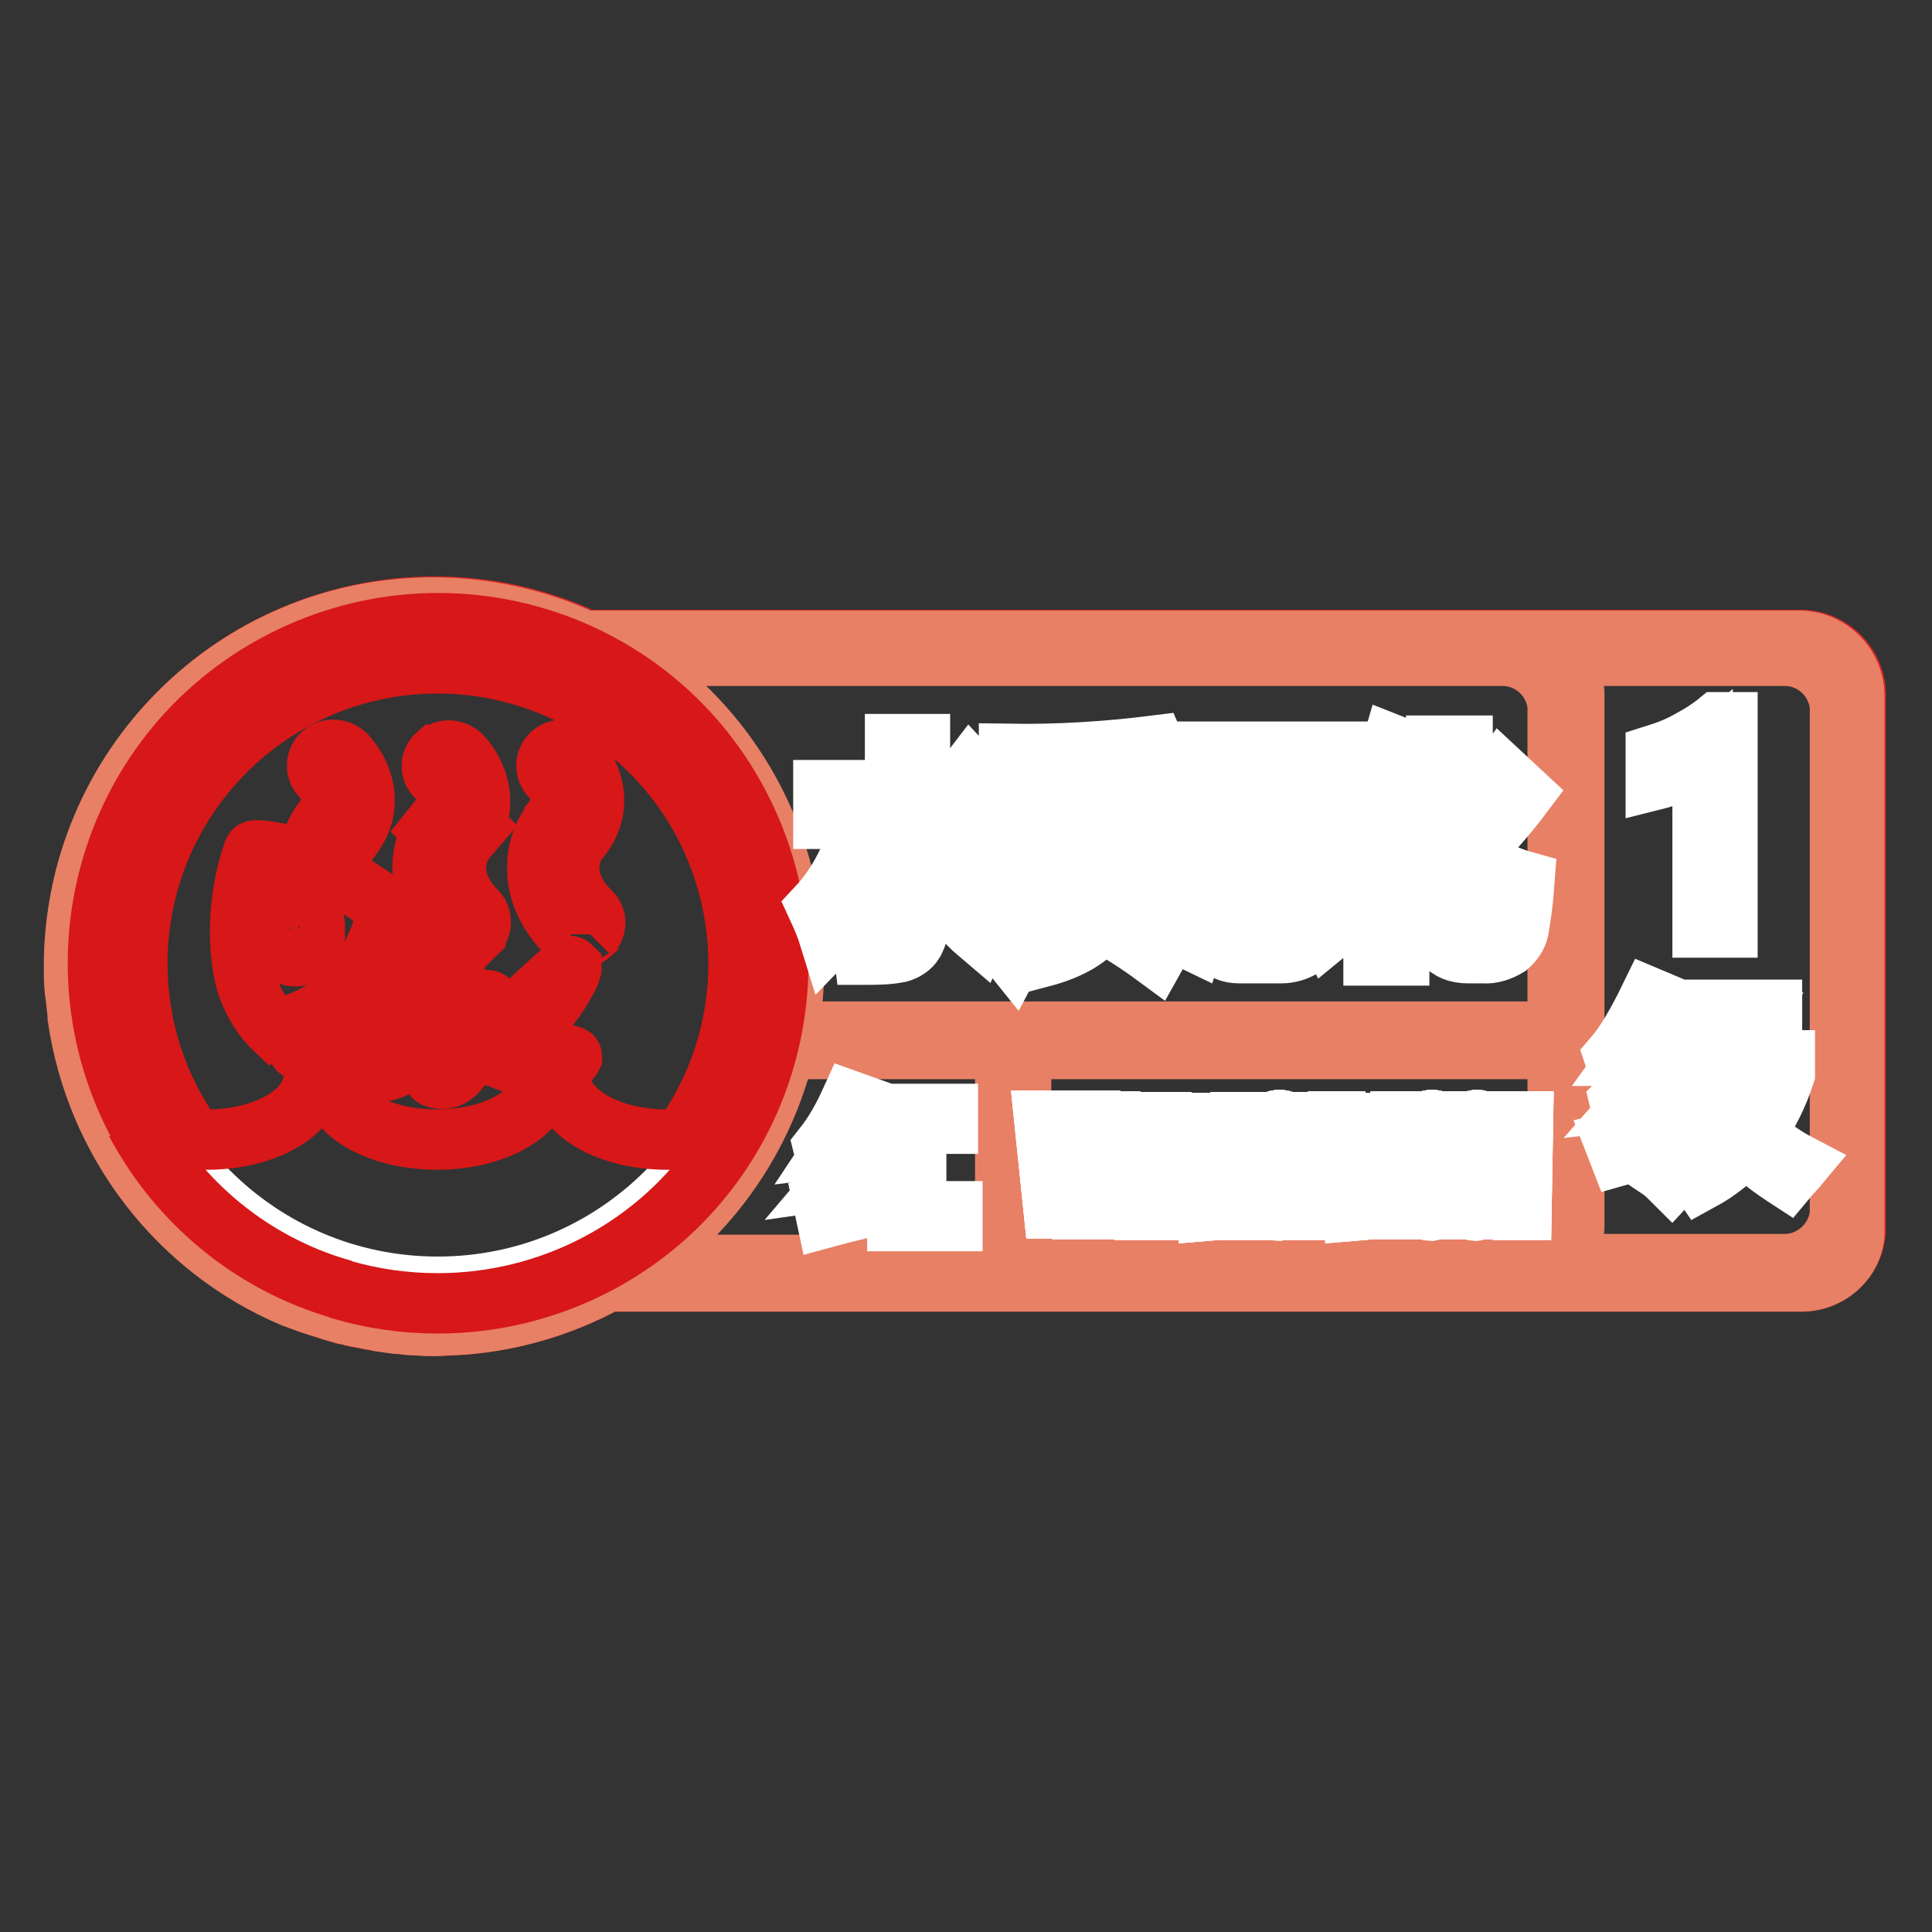
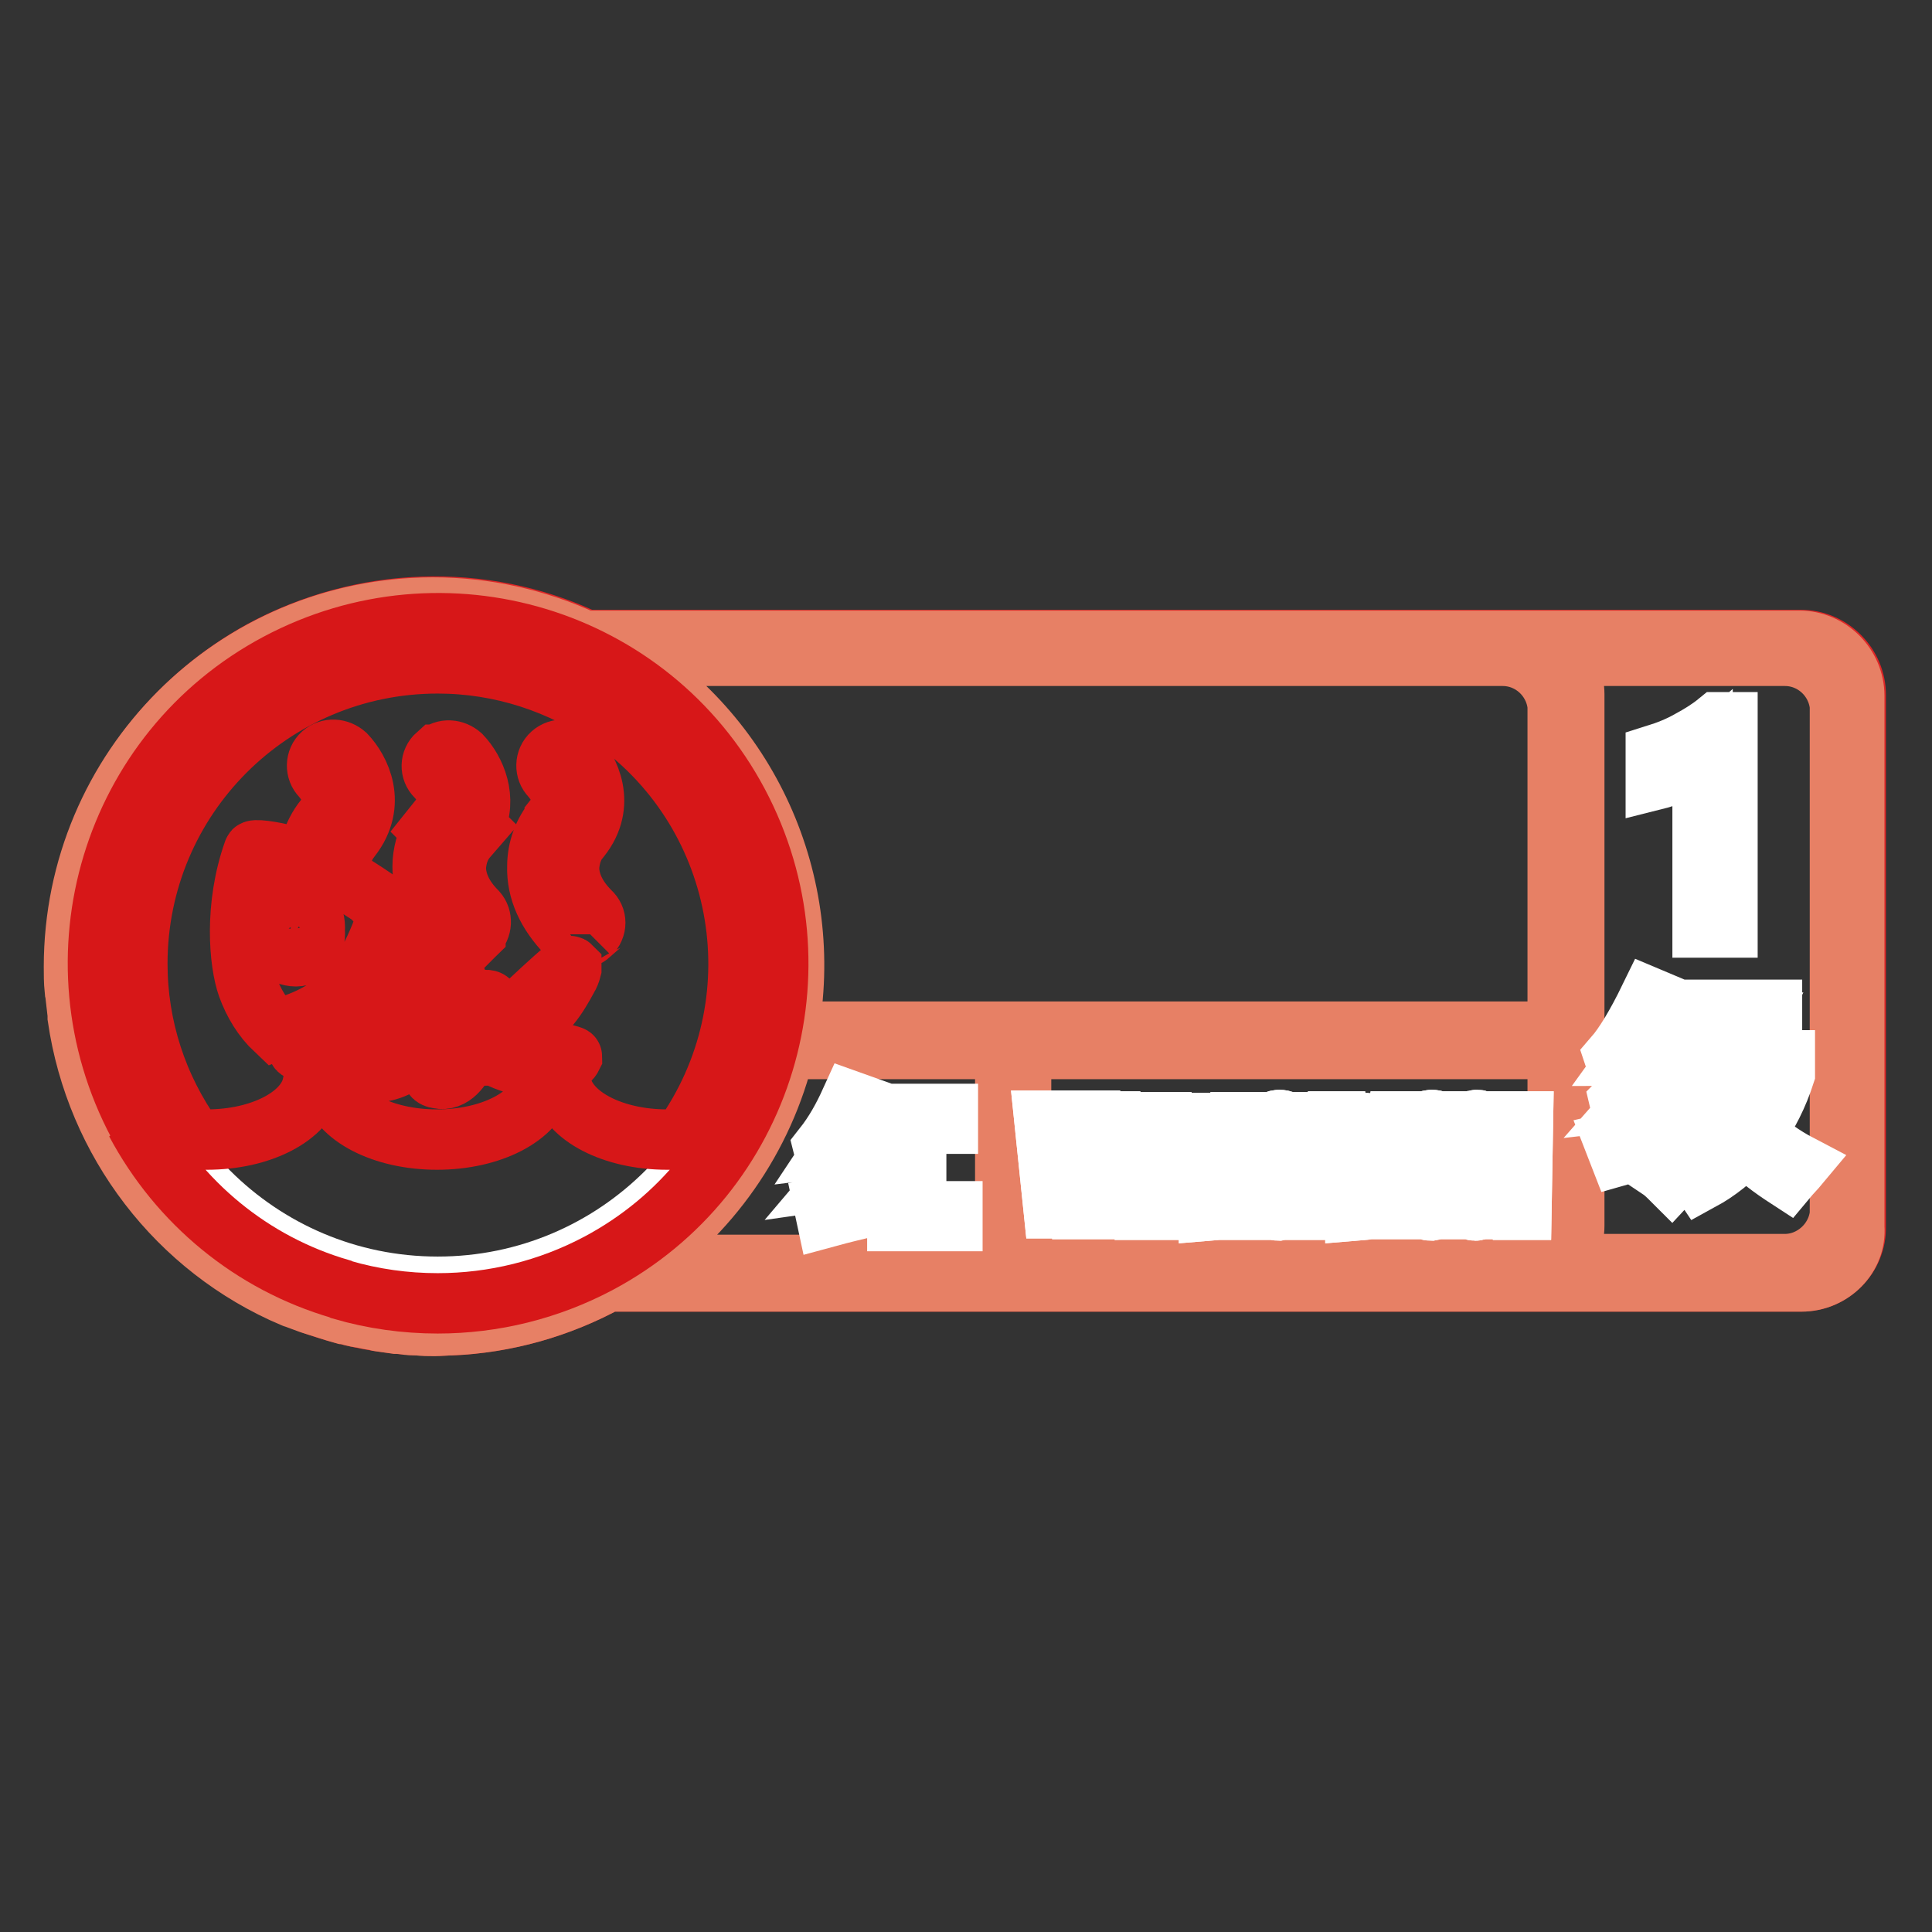
<svg xmlns="http://www.w3.org/2000/svg" version="1.1" x="0px" y="0px" viewBox="0 0 256 256" enable-background="new 0 0 256 256" xml:space="preserve">
  <rect x="0" y="0" width="256" height="256" fill="#333333" stroke="none" />
  <g>
    <path stroke-width="8" fill-opacity="0" stroke="#de2526" d="M238.7,169.8H80.5c-23.1,12.6-52,4.2-64.7-18.9c-12.6-23.1-4.2-52,18.9-64.7C48,79,63.9,78.4,77.6,84.8h161 c4,0,7.3,3.3,7.3,7.3v70.4C246,166.5,242.7,169.8,238.7,169.8L238.7,169.8L238.7,169.8z" />
    <path stroke-width="8" fill-opacity="0" stroke="#e78065" d="M238.7,169.8H80.5c-6.4,3.5-13.5,5.5-20.7,5.8c-0.7,0-1.5,0.1-2.2,0.1c-0.8,0-1.5,0-2.3-0.1 c-0.1,0-0.2,0-0.3,0c-0.7,0-1.4-0.1-2.1-0.2c-0.1,0-0.3,0-0.4,0c-0.7-0.1-1.4-0.2-2.1-0.3c-0.1,0-0.2,0-0.3-0.1 c-0.7-0.1-1.4-0.2-2.1-0.4l-0.2,0c-0.7-0.1-1.4-0.3-2.1-0.5c-0.1,0-0.1,0-0.2,0c-0.7-0.2-1.4-0.4-2-0.6l-0.3-0.1 c-0.6-0.2-1.3-0.4-1.9-0.6l-0.3-0.1c-0.6-0.2-1.3-0.5-1.9-0.7c-0.1,0-0.2-0.1-0.3-0.1c-15.3-6.5-26.1-20.6-28.5-37.1 c0-0.1,0-0.2,0-0.4c-0.1-0.9-0.2-1.7-0.3-2.6c0-0.2,0-0.5-0.1-0.7c-0.1-1-0.1-2-0.1-3c0-26.3,21.3-47.6,47.6-47.6 c6.9,0,13.7,1.5,20,4.4h161c4,0,7.3,3.3,7.3,7.3v70.4C246,166.5,242.7,169.8,238.7,169.8L238.7,169.8L238.7,169.8z M199.1,167.6 c3.7,0,6.9-2.9,7.3-6.6h0v-22h-71.1v28.6H199.1z M84.2,167.6h49V139H104c-2.8,11.8-10,22-20,28.7C84,167.7,84.1,167.6,84.2,167.6z  M58,82.6c-24.9,0-45.1,20.2-45.1,45.1s20.2,45.1,45.1,45.1s45.1-20.2,45.1-45.1S82.9,82.6,58,82.6z M206.4,93.5 c-0.4-3.7-3.5-6.6-7.3-6.6H81.8c17.3,10.2,26.3,30.1,22.6,49.8h102L206.4,93.5L206.4,93.5z M243.8,93.5L243.8,93.5 c-0.4-3.7-3.5-6.6-7.3-6.6h-30c1.3,1.4,2.1,3.2,2.1,5.1v70.4c0,1.9-0.8,3.8-2.1,5.1h30c3.7,0,6.9-2.9,7.3-6.6h0V93.5z M11.8,140.9 c-0.6-2-1-4.1-1.3-6.2C10.8,136.8,11.2,138.8,11.8,140.9z" />
    <path stroke-width="8" fill-opacity="0" stroke="#ffffff" d="M15.1,127.6c0,23.7,19.2,42.9,42.9,42.9s42.9-19.2,42.9-42.9l0,0c0-23.7-19.2-42.9-42.9-42.9 S15.1,103.9,15.1,127.6L15.1,127.6z" />
    <path stroke-width="8" fill-opacity="0" stroke="#ffffff" d="M228.9,122.9V95.7h-1.3c-1.1,0.9-2.4,1.7-3.7,2.4c-1.4,0.8-2.9,1.4-4.5,1.9v3.3c1.2-0.3,2.4-0.8,3.5-1.4 c1-0.5,1.9-1.1,2.7-1.8v22.8H228.9L228.9,122.9z M230,150.1c-1.7,1.9-3.7,3.5-6,4.7c0.5,0.5,1,1,1.4,1.6c2.2-1.2,4.2-2.8,5.9-4.7 c1.6,1.7,3.5,3.1,5.5,4.4c0.5-0.6,1.1-1.2,1.6-1.8c-2.1-1.1-4.1-2.5-5.8-4.2c1.7-2.4,3-5,3.9-7.8v-1.8h-4.1l2.4-4.9v-1.8h-12.2v1.7 h2.2c0,5.7-0.2,9.7-0.8,12c-0.7,2.8-2.1,5.3-4.1,7.4c0.6,0.4,1.1,0.9,1.6,1.4c3.1-3.3,4.8-7.7,5-13 C227.2,145.7,228.4,148,230,150.1L230,150.1z M230.3,142.2h4.1c-0.7,2.3-1.8,4.4-3.2,6.4c-1.9-2.3-3.4-5.6-4.7-9.8c0-1,0-2.1,0-3.3 h6.1l-2.4,5V142.2L230.3,142.2z M222.9,137.4l-1.8-0.8c-0.7,1.2-1.3,2.2-1.9,3.2c-1.1,0-2.2,0.1-3.1,0.1c1.3-1.8,2.7-4.1,4.4-6.9 l-1.9-0.8c-1.8,3.7-3.4,6.3-4.7,7.8l0.5,1.5c1.3-0.1,2.6-0.3,3.9-0.3c-1,1.7-2.3,3.3-3.7,4.7l0.4,1.7c2-0.3,4.4-0.7,7.1-1 c0.1-0.5,0.1-1.1,0.2-1.6c-1.8,0.2-3.5,0.4-5.2,0.6C218.6,143.9,220.5,141.1,222.9,137.4L222.9,137.4z M214.6,153.1 c2.1-0.6,4.6-1.3,7.4-2.1c0-0.6-0.1-1.1-0.1-1.7c-2.7,0.7-5.4,1.4-8,2L214.6,153.1z" />
    <path stroke-width="8" fill-opacity="0" stroke="#ffffff" d="M114.9,161.8h11.3v-1.3h-4.8v-11.6h4.2v-1.3h-9.7v1.3h4.1v11.6h-5V161.8z M115.7,150.1l-1.3-0.6 c-0.5,0.8-0.9,1.6-1.4,2.3c-0.7,0-1.4,0-2.2,0.1c1.2-1.8,2.3-3.6,3.3-5.5l-1.4-0.5c-1,2.2-2.1,4.2-3.6,6.1l0.3,1.2 c0.6-0.1,1.5-0.1,2.7-0.2c-0.8,1.2-1.8,2.4-2.9,3.5l0.3,1.3c2.4-0.4,4.4-0.7,5.8-0.9c0-0.4,0.1-0.9,0.2-1.3 c-0.8,0.1-2.2,0.3-4.3,0.6C112.9,154.2,114.4,152.2,115.7,150.1L115.7,150.1z M109.5,161.3c2.2-0.6,4.3-1.1,6.1-1.5 c0-0.4,0-0.9,0.1-1.3c-2.3,0.5-4.5,1-6.5,1.4L109.5,161.3z" />
    <path stroke-width="8" fill-opacity="0" stroke="#d71718" d="M58,172.7c-4.3,0-8.6-0.6-12.7-1.8l0,0l-0.2-0.1c-11.7-3.4-21.4-11.4-27.1-22.1c0.1,0.1,0.2,0.1,0.3,0.2 c-11.7-22-3.5-49.3,18.5-61c22-11.7,49.3-3.5,61,18.5c11.7,22,3.5,49.3-18.5,61C72.7,170.9,65.4,172.7,58,172.7z M58,87.9 c-22,0-39.8,17.8-39.8,39.8c0,8.3,2.6,16.4,7.5,23.2c0.6,0,1.2,0.1,1.7,0.1c7.2,0,13.1-3.1,14-7.2h2.5c0.9,4.1,6.8,7.2,14,7.2 c7.2,0,13.1-3.1,14-7.2h2.5c0.9,4.1,6.8,7.2,14,7.2c0.7,0,1.4,0,2-0.1c12.8-17.9,8.7-42.7-9.1-55.5C74.4,90.5,66.3,87.9,58,87.9z  M78.2,123.8c-0.9,0.8-2.2,0.8-3.1-0.1c-2.6-2.7-4-5.7-3.9-8.9c0-2.3,0.8-4.5,2.3-6.3l0-0.1c2-2.5,0.1-4.8-0.5-5.5 c-0.8-0.8-0.8-2.2,0.1-3c0,0,0,0,0,0c0.9-0.8,2.2-0.7,3.1,0.1c1.9,2,4.2,6.6,0.7,11l-0.4,0.5c-0.7,1-1,2.2-1.1,3.4 c0,2,0.9,4,2.8,5.9C79.1,121.6,79.1,122.9,78.2,123.8C78.3,123.7,78.2,123.7,78.2,123.8z M75.5,128c0.1,0,0.1,0,0.2,0.1 c0,0,0,0.1,0,0.1c0,0.1,0,0.1,0,0.2c-0.1,0.4-0.3,0.9-0.5,1.2c-0.7,1.3-1.4,2.5-2.3,3.6c-1.3,1.6-2.7,3.1-4.2,4.5 c-0.4,0.6,7.1,2.1,7.1,2.3c-0.2,0.4-0.4,0.7-2.1,1.1c-2.8,0.6-5.7,0.1-8.2-1.3c-1.2,0.1-2.4,0.1-3.6,0c-0.7,1.7-2,3.5-3.8,3.1 c-1.5-0.2-0.7-1.4,0.7-3.5c-1.1-0.2-2.2-0.5-3.3-0.8c-0.5,0.8-1.2,1.5-1.9,2.1c-1.5,1.2-3.7,1.6-4.8,1.2c-1.4-0.6,1-1.9,3.6-4.5 c-1-0.4-2-0.9-2.9-1.5c-0.9,1.1-2.1,1.9-3.3,2.5c-2.3,1.2-5.6,1.3-6.5,0.8c-1-0.6,1.2-1.1,3.5-2.5c1.3-0.7,2.5-1.6,3.7-2.6 c-0.7-0.5-1.4-1.1-2.1-1.7c-3.2,2.9-7.3,3.7-8.3,4.1c-1.7-1.6-2.9-3.6-3.7-5.8c-1.1-3.1-1.8-10.6,0.8-17.9 c-0.1-0.3,2.2-0.1,5.1,0.7c3.1,0.9,6.8,2.5,13.1,7.1c-0.4,0.1-1.8,6-5,9.7c0,0,0,0,0.1,0.1c0-0.1,0.8,0.7,2.1,1.6 c0.5-0.6,1-1.2,1.4-1.9c4.2-6.8,5.5-6.5,5.5-6.2c1.5,1.5-2.6,7.4-4.5,9.7c1,0.6,2,1.1,3.1,1.4c0.3-0.4,0.5-0.7,0.7-1.1 c3.3-5.1,4.7-4.9,4.8-4.7c1.6,0.7-1.2,4.6-2.7,6.8c1.1,0.3,2.2,0.5,3.4,0.6c0-0.1,0.1-0.1,0.1-0.2c2.2-3.8,3.6-3.9,3.6-3.9 c1.4,0,0,2.4-1,4.2c1.5,0,2.6-0.2,2.7-0.4C66.5,136.3,74.1,128.7,75.5,128L75.5,128z M40.9,120.4c-0.4-0.7-1.1-1.2-1.9-1.3 c-1.4-0.1-2.8,1.5-2.9,3.7c-0.1,0.9,0.2,1.9,0.7,2.7c0.5,0.7,1.2,1.1,2.1,1.2c1.7,0.2,3-1.3,2.8-3.4 C41.8,122.2,41.5,121.3,40.9,120.4z M39,124.9c-0.4-0.1-0.8-0.3-1-0.6c-0.3-0.4-0.4-0.9-0.4-1.3c0-1,0.7-1.8,1.4-1.8 c0.4,0.1,0.8,0.3,1,0.6c0.3,0.4,0.4,0.9,0.4,1.4C40.4,124.2,39.8,124.9,39,124.9L39,124.9z M63,123.8c-0.4,0.4-0.9,0.6-1.5,0.6 c-0.6,0-1.2-0.2-1.6-0.7c-2.6-2.8-3.9-5.7-3.9-8.9c0-1.7,0.5-3.3,1.2-4.8l-0.1-0.1l1.2-1.5c2-2.5,0.2-4.8-0.5-5.5 c-0.8-0.8-0.8-2.1,0.1-2.9c0,0,0,0,0.1,0c0.9-0.8,2.2-0.7,3.1,0.1c1.9,2,3.5,5.7,1.8,9.3l0.2,0.2l-1.3,1.5 c-0.9,1.1-1.3,2.4-1.4,3.8c0,2,0.9,4,2.8,5.9C63.9,121.6,63.9,122.9,63,123.8C63,123.7,63,123.8,63,123.8L63,123.8z M46.2,111.4 c-0.5,0.7-0.8,1.5-1,2.4c-0.9-1.1-2.3-1.8-3.7-1.9c-0.1,0-0.2,0-0.3,0c0.4-1.2,1-2.4,1.8-3.4l0.1-0.1c2-2.5,0.1-4.8-0.5-5.5 c-0.8-0.8-0.8-2.2,0.1-3c0,0,0,0,0,0c0.9-0.8,2.2-0.7,3.1,0.1c1.9,2,4.2,6.5,0.7,11L46.2,111.4z" />
-     <path stroke-width="8" fill-opacity="0" stroke="#ffffff" d="M128.6,102.2c-1.6,2.1-3.2,4.1-5,6c-0.6-1.6-1.2-3.2-1.7-4.8v-4.8h-3.3V120c0,1.5-0.5,2.2-1.5,2.2 c-1.1,0-2.2-0.1-3.4-0.2c0.3,1.4,0.6,2.9,0.8,4.5c1.5,0,3.1,0,4.6-0.3c0.8-0.2,1.6-0.7,2-1.4c0.5-1,0.8-2,0.7-3.1v-10.3 c2,5.4,4.6,9.5,7.9,12.3c0.6-1.4,1.2-2.8,2-4.1c-2.7-2.2-4.9-5-6.6-8c2.1-2.1,4.2-4.3,6.1-6.6L128.6,102.2z M109.1,104.7v3.8h5.2 c-1.2,4.8-3.2,8.7-6,11.7c0.6,1.3,1.2,2.7,1.6,4c3.9-4,6.3-9.4,7.5-16v-3.5L109.1,104.7L109.1,104.7z M137.9,108.5h6.4v1.9h-5.7v10 h3v-6.7h8.7v6.7h3v-10h-5.9v-1.9h6.7v-3.2h-6.7v-2.4l7.1-0.6l-1.5-3.5c-6.4,0.8-12.8,1.2-19.3,1.1v12.2c0,5.1-0.7,9-2,11.7 c0.9,0.9,1.8,1.9,2.6,2.9c1.7-3.2,2.6-8,2.6-14.5v-8.8c2.3-0.1,4.7-0.2,7.2-0.4v2.1h-6.4L137.9,108.5L137.9,108.5z M142.7,120.7 c-1.2,1.1-3.2,2-6.2,2.8c0.6,1.1,1.1,2.2,1.6,3.3c3.8-1,6.4-2.6,7.9-4.7c2.4,1.4,4.8,2.9,7.1,4.6l1.9-3.4c-3-1.6-5.6-2.9-7.8-3.9 c0.4-1.5,0.6-3.1,0.6-4.6h-3.3C144.5,117.7,143.9,119.6,142.7,120.7L142.7,120.7z M155.6,114.7h10.6l-1.7,1.7 c1,1.3,2.1,2.8,3.2,4.4l2.4-2.5c-0.9-1.2-2-2.4-3-3.6h11.2v-3.4h-6.7V103h5.9v-3.4h-21.2v3.4h6.1v8.2h-6.7V114.7z M165.6,103h2.8 v8.2h-2.8V103L165.6,103z M172.1,108.5l2.5,2.3c1.2-1.7,2.3-3.5,3.3-5.3l-2.5-1.9C174.3,105.3,173.3,106.9,172.1,108.5L172.1,108.5 z M156,105.7c1.1,1.7,2,3.5,2.9,5.3l2.7-2.2c-1.1-1.9-2.2-3.5-3.1-5L156,105.7z M170.4,122.2c-0.4,0.5-1,0.8-1.7,0.7h-3.2 c-1.1,0-1.7-0.6-1.7-1.9v-4.8h-3.1v5.9c0,2.8,1.2,4.2,3.5,4.2h5.6c1,0,2-0.3,2.8-0.8c0.7-0.6,1.3-2.3,1.8-5.1c0.6,1,1.1,2,1.6,3 l2.8-2.3c-1.1-1.9-2.3-3.8-3.6-5.7l-2.5,2.1c0.6,1,1.2,2,1.8,2.9c-1.1-0.5-2.2-1.1-3.3-1.7C171,120.5,170.8,121.7,170.4,122.2 L170.4,122.2z M155.3,123.3l2.9,1.4c0.6-1.9,1.4-4.2,2.2-7.1l-2.9-1.2C156.8,118.7,156.1,121,155.3,123.3L155.3,123.3z  M178.7,111.5c0.3,1.5,0.6,3.2,0.9,5c0.8-1.1,1.6-2.3,2.4-3.6v13.7h3.4v-20.3c0.9-2,1.7-4.1,2.4-6.3l-3.3-1.3 C183.2,103.2,181.2,107.5,178.7,111.5L178.7,111.5z M193.8,108.7v-9.9h-3.5V112c-1.5,1.3-3.2,2.5-4.9,3.6c0.9,1.5,1.6,2.7,2.1,3.8 c1-0.7,1.9-1.4,2.8-2.1v3.9c0,3.4,1.4,5.1,4.2,5.1h2c1.2,0.1,2.3-0.3,3.3-0.9c0.8-0.7,1.4-1.6,1.5-2.7c0.2-1.2,0.5-3.1,0.7-5.9 c-1.1-0.3-2.3-0.8-3.6-1.3c-0.2,3.1-0.4,5-0.6,5.7c-0.2,0.6-0.9,1-1.5,0.9h-1c-1,0-1.5-0.7-1.5-2.1v-5.9c2.9-2.7,5.6-5.7,8-8.9 l-2.9-2.7C197.3,104.7,195.6,106.8,193.8,108.7L193.8,108.7z" />
-     <path stroke-width="8" fill-opacity="0" stroke="#ffffff" d="M143.4,148.6l-0.8,8.8c0,0.4-0.1,0.8-0.1,1.1h0c0-0.4,0-0.7-0.1-1.1l-0.9-8.9H141l-0.9,8.8 c0,0.5-0.1,0.9-0.1,1.2h0c0-0.4,0-0.8-0.1-1.2l-0.9-8.8h-0.6l1.2,11.6h0.6l0.9-8.4c0-0.4,0.1-0.8,0.1-1.2h0c0,0.4,0,0.8,0.1,1.2 l0.9,8.4h0.6l1.2-11.6H143.4L143.4,148.6z M146.2,148.6h-0.6l-1.6,11.6h0.6l0.4-3.2h1.8l0.4,3.2h0.6L146.2,148.6z M145.2,155.8 l0.6-4.8c0-0.2,0-0.5,0.1-0.8h0c0,0.4,0,0.7,0.1,0.8l0.6,4.8H145.2z M151.1,148.6h-3v1.3h1.2v10.3h0.5V150h1.2V148.6z M154,158.9 h-1.7V155h1.5v-1.3h-1.5V150h1.6v-1.3h-2.2v11.6h2.3V158.9z M157.2,156.8c-0.1-0.6-0.2-1-0.3-1.3c-0.1-0.2-0.2-0.4-0.3-0.6v0 c0.6-0.5,0.9-1.5,0.9-3.1c0-0.8-0.1-1.6-0.4-2.3c-0.1-0.5-0.5-0.8-1-0.8h-1.3v11.6h0.5v-4.9h0.4c0.2,0,0.4,0.2,0.4,0.3 c0.2,0.4,0.3,0.9,0.4,1.3l0.7,3.2h0.6L157.2,156.8z M156.1,149.9c0.3,0,0.5,0.2,0.6,0.5c0.2,0.5,0.2,0.9,0.2,1.4 c0,0.5-0.1,1.1-0.2,1.6c-0.1,0.3-0.3,0.5-0.6,0.6h-0.6v-4.1H156.1z M161.4,160.3c0.7,0,1.2-0.5,1.6-1.6c0.5-1.4,0.7-2.9,0.6-4.3 c0.1-1.4-0.2-2.8-0.6-4.1c-0.4-1-1-1.5-1.6-1.5h-1.2v11.6L161.4,160.3L161.4,160.3z M161.4,150c0.6,0.1,1.1,0.5,1.2,1.1 c0.4,1.1,0.5,2.2,0.5,3.3c0,1.1-0.1,2.3-0.5,3.4c-0.3,0.8-0.7,1.2-1.3,1.2h-0.6v-9H161.4z M166.8,158.9H165V155h1.5v-1.3H165V150 h1.6v-1.3h-2.2v11.6h2.3L166.8,158.9L166.8,158.9z M170.9,154.1h-1.5v1.3h0.9v3.2c-0.2,0.3-0.5,0.5-0.8,0.5c-0.5,0-0.8-0.4-1.1-1.2 c-0.3-1.1-0.5-2.3-0.4-3.4c0-1.2,0.1-2.3,0.4-3.4c0.3-0.9,0.7-1.3,1.1-1.3c0.5,0,1,0.4,1.2,0.9V149c-0.3-0.4-0.7-0.6-1.2-0.6 c-0.6,0-1.2,0.6-1.6,1.7c-0.5,1.4-0.7,2.9-0.6,4.4c0,1.4,0.1,2.9,0.6,4.3c0.4,1.1,0.9,1.6,1.5,1.6c0.6-0.1,1.2-0.4,1.4-1 L170.9,154.1L170.9,154.1z M174.3,156.8c-0.1-0.6-0.2-1-0.3-1.3c-0.1-0.2-0.2-0.4-0.3-0.6v0c0.6-0.5,0.9-1.5,0.9-3.1 c0-0.8-0.1-1.6-0.3-2.3c-0.1-0.5-0.5-0.8-1-0.8H172v11.6h0.5v-4.9h0.4c0.2,0,0.4,0.2,0.4,0.3c0.2,0.4,0.3,0.9,0.4,1.3l0.7,3.2h0.6 L174.3,156.8z M173.2,149.9c0.3,0,0.5,0.2,0.6,0.5c0.2,0.5,0.2,0.9,0.2,1.4c0,0.5-0.1,1.1-0.2,1.6c-0.1,0.3-0.3,0.5-0.6,0.6h-0.6 v-4.1H173.2z M177.4,148.6h-0.6l-1.6,11.6h0.6l0.4-3.2h1.8l0.4,3.2h0.6L177.4,148.6z M176.4,155.8l0.6-4.8c0-0.2,0-0.5,0.1-0.8h0 c0,0.4,0,0.7,0.1,0.8l0.6,4.8H176.4L176.4,155.8z M180.8,160.3c0.7,0,1.2-0.5,1.6-1.6c0.5-1.4,0.7-2.9,0.6-4.3 c0.1-1.4-0.2-2.8-0.6-4.1c-0.4-1-1-1.5-1.6-1.5h-1.2v11.6L180.8,160.3L180.8,160.3z M180.9,150c0.6,0.1,1.1,0.5,1.2,1.1 c0.4,1.1,0.5,2.2,0.5,3.3c0,1.1-0.1,2.3-0.5,3.4c-0.3,0.8-0.7,1.2-1.3,1.2h-0.6v-9H180.9L180.9,150z M185.7,148.6h-0.6l-1.6,11.6 h0.6l0.4-3.2h1.8l0.4,3.2h0.6L185.7,148.6z M184.6,155.8l0.6-4.8c0-0.2,0-0.5,0.1-0.8h0c0,0.4,0,0.7,0.1,0.8l0.6,4.8H184.6z  M191.1,154.1h-1.5v1.3h0.9v3.2c-0.2,0.3-0.5,0.5-0.8,0.5c-0.5,0-0.8-0.4-1.1-1.2c-0.3-1.1-0.5-2.3-0.4-3.4c0-1.2,0.1-2.3,0.4-3.4 c0.3-0.9,0.7-1.3,1.1-1.3c0.5,0,1,0.4,1.2,0.9V149c-0.3-0.4-0.7-0.6-1.2-0.6c-0.6,0-1.2,0.6-1.6,1.7c-0.5,1.4-0.7,2.9-0.6,4.4 c0,1.4,0.1,2.9,0.6,4.3c0.4,1.1,0.9,1.6,1.5,1.6c0.6-0.1,1.2-0.4,1.4-1L191.1,154.1L191.1,154.1z M192.2,148.6v11.6h0.5v-11.6 H192.2z M194.1,158.8c0.4,1.1,0.8,1.6,1.4,1.6c0.6,0,1.1-0.6,1.5-1.7c0.4-1.5,0.6-3,0.6-4.5c0-1.4-0.1-2.9-0.5-4.2 c-0.4-1.1-0.8-1.6-1.4-1.6c-0.6,0-1.1,0.6-1.5,1.7c-0.4,1.5-0.6,3-0.6,4.5C193.5,156,193.7,157.5,194.1,158.8L194.1,158.8z  M194.5,151.1c0.3-0.9,0.6-1.3,1-1.3c0.4,0,0.8,0.4,1,1.2c0.3,1.1,0.4,2.3,0.4,3.5c0,1.2-0.1,2.3-0.4,3.4c-0.3,0.8-0.6,1.2-1.1,1.2 c-0.4,0-0.8-0.4-1-1.3c-0.3-1.1-0.4-2.2-0.4-3.4C194.1,153.3,194.2,152.2,194.5,151.1z M201.8,148.6h-0.5v8c0,0.8,0,1.4,0,1.7h0 c0-0.1-0.1-0.4-0.2-0.8l-2.1-8.9h-0.7v11.6h0.5v-8.2c0-0.8,0-1.4,0-1.6h0c0,0.2,0.1,0.5,0.1,0.8l2.1,9.1h0.6L201.8,148.6 L201.8,148.6z" />
    <path stroke-width="8" fill-opacity="0" stroke="#ffffff" d="M143.4,148.6l-0.8,8.8c0,0.4-0.1,0.8-0.1,1.1h0c0-0.4,0-0.7-0.1-1.1l-0.9-8.9H141l-0.9,8.8 c0,0.5-0.1,0.9-0.1,1.2h0c0-0.4,0-0.8-0.1-1.2l-0.9-8.8h-0.6l1.2,11.6h0.6l0.9-8.4c0-0.4,0.1-0.8,0.1-1.2h0c0,0.4,0,0.8,0.1,1.2 l0.9,8.4h0.6l1.2-11.6H143.4L143.4,148.6z M146.2,148.6h-0.6l-1.6,11.6h0.6l0.4-3.2h1.8l0.4,3.2h0.6L146.2,148.6z M145.2,155.8 l0.6-4.8c0-0.2,0-0.5,0.1-0.8h0c0,0.4,0,0.7,0.1,0.8l0.6,4.8H145.2z M151.1,148.6h-3v1.3h1.2v10.3h0.5V150h1.2V148.6z M154,158.9 h-1.7V155h1.5v-1.3h-1.5V150h1.6v-1.3h-2.2v11.6h2.3V158.9z M157.2,156.8c-0.1-0.6-0.2-1-0.3-1.3c-0.1-0.2-0.2-0.4-0.3-0.6v0 c0.6-0.5,0.9-1.5,0.9-3.1c0-0.8-0.1-1.6-0.4-2.3c-0.1-0.5-0.5-0.8-1-0.8h-1.3v11.6h0.5v-4.9h0.4c0.2,0,0.4,0.2,0.4,0.3 c0.2,0.4,0.3,0.9,0.4,1.3l0.7,3.2h0.6L157.2,156.8z M156.1,149.9c0.3,0,0.5,0.2,0.6,0.5c0.2,0.5,0.2,0.9,0.2,1.4 c0,0.5-0.1,1.1-0.2,1.6c-0.1,0.3-0.3,0.5-0.6,0.6h-0.6v-4.1H156.1z M161.4,160.3c0.7,0,1.2-0.5,1.6-1.6c0.5-1.4,0.7-2.9,0.6-4.3 c0.1-1.4-0.2-2.8-0.6-4.1c-0.4-1-1-1.5-1.6-1.5h-1.2v11.6L161.4,160.3L161.4,160.3z M161.4,150c0.6,0.1,1.1,0.5,1.2,1.1 c0.4,1.1,0.5,2.2,0.5,3.3c0,1.1-0.1,2.3-0.5,3.4c-0.3,0.8-0.7,1.2-1.3,1.2h-0.6v-9H161.4z M166.8,158.9H165V155h1.5v-1.3H165V150 h1.6v-1.3h-2.2v11.6h2.3L166.8,158.9L166.8,158.9z M170.9,154.1h-1.5v1.3h0.9v3.2c-0.2,0.3-0.5,0.5-0.8,0.5c-0.5,0-0.8-0.4-1.1-1.2 c-0.3-1.1-0.5-2.3-0.4-3.4c0-1.2,0.1-2.3,0.4-3.4c0.3-0.9,0.7-1.3,1.1-1.3c0.5,0,1,0.4,1.2,0.9V149c-0.3-0.4-0.7-0.6-1.2-0.6 c-0.6,0-1.2,0.6-1.6,1.7c-0.5,1.4-0.7,2.9-0.6,4.4c0,1.4,0.1,2.9,0.6,4.3c0.4,1.1,0.9,1.6,1.5,1.6c0.6-0.1,1.2-0.4,1.4-1 L170.9,154.1L170.9,154.1z M174.3,156.8c-0.1-0.6-0.2-1-0.3-1.3c-0.1-0.2-0.2-0.4-0.3-0.6v0c0.6-0.5,0.9-1.5,0.9-3.1 c0-0.8-0.1-1.6-0.3-2.3c-0.1-0.5-0.5-0.8-1-0.8H172v11.6h0.5v-4.9h0.4c0.2,0,0.4,0.2,0.4,0.3c0.2,0.4,0.3,0.9,0.4,1.3l0.7,3.2h0.6 L174.3,156.8z M173.2,149.9c0.3,0,0.5,0.2,0.6,0.5c0.2,0.5,0.2,0.9,0.2,1.4c0,0.5-0.1,1.1-0.2,1.6c-0.1,0.3-0.3,0.5-0.6,0.6h-0.6 v-4.1H173.2z M177.4,148.6h-0.6l-1.6,11.6h0.6l0.4-3.2h1.8l0.4,3.2h0.6L177.4,148.6z M176.4,155.8l0.6-4.8c0-0.2,0-0.5,0.1-0.8h0 c0,0.4,0,0.7,0.1,0.8l0.6,4.8H176.4L176.4,155.8z M180.8,160.3c0.7,0,1.2-0.5,1.6-1.6c0.5-1.4,0.7-2.9,0.6-4.3 c0.1-1.4-0.2-2.8-0.6-4.1c-0.4-1-1-1.5-1.6-1.5h-1.2v11.6L180.8,160.3L180.8,160.3z M180.9,150c0.6,0.1,1.1,0.5,1.2,1.1 c0.4,1.1,0.5,2.2,0.5,3.3c0,1.1-0.1,2.3-0.5,3.4c-0.3,0.8-0.7,1.2-1.3,1.2h-0.6v-9H180.9L180.9,150z M185.7,148.6h-0.6l-1.6,11.6 h0.6l0.4-3.2h1.8l0.4,3.2h0.6L185.7,148.6z M184.6,155.8l0.6-4.8c0-0.2,0-0.5,0.1-0.8h0c0,0.4,0,0.7,0.1,0.8l0.6,4.8H184.6z  M191.1,154.1h-1.5v1.3h0.9v3.2c-0.2,0.3-0.5,0.5-0.8,0.5c-0.5,0-0.8-0.4-1.1-1.2c-0.3-1.1-0.5-2.3-0.4-3.4c0-1.2,0.1-2.3,0.4-3.4 c0.3-0.9,0.7-1.3,1.1-1.3c0.5,0,1,0.4,1.2,0.9V149c-0.3-0.4-0.7-0.6-1.2-0.6c-0.6,0-1.2,0.6-1.6,1.7c-0.5,1.4-0.7,2.9-0.6,4.4 c0,1.4,0.1,2.9,0.6,4.3c0.4,1.1,0.9,1.6,1.5,1.6c0.6-0.1,1.2-0.4,1.4-1L191.1,154.1L191.1,154.1z M192.2,148.6v11.6h0.5v-11.6 H192.2z M194.1,158.8c0.4,1.1,0.8,1.6,1.4,1.6c0.6,0,1.1-0.6,1.5-1.7c0.4-1.5,0.6-3,0.6-4.5c0-1.4-0.1-2.9-0.5-4.2 c-0.4-1.1-0.8-1.6-1.4-1.6c-0.6,0-1.1,0.6-1.5,1.7c-0.4,1.5-0.6,3-0.6,4.5C193.5,156,193.7,157.5,194.1,158.8L194.1,158.8z  M194.5,151.1c0.3-0.9,0.6-1.3,1-1.3c0.4,0,0.8,0.4,1,1.2c0.3,1.1,0.4,2.3,0.4,3.5c0,1.2-0.1,2.3-0.4,3.4c-0.3,0.8-0.6,1.2-1.1,1.2 c-0.4,0-0.8-0.4-1-1.3c-0.3-1.1-0.4-2.2-0.4-3.4C194.1,153.3,194.2,152.2,194.5,151.1z M201.8,148.6h-0.5v8c0,0.8,0,1.4,0,1.7h0 c0-0.1-0.1-0.4-0.2-0.8l-2.1-8.9h-0.7v11.6h0.5v-8.2c0-0.8,0-1.4,0-1.6h0c0,0.2,0.1,0.5,0.1,0.8l2.1,9.1h0.6L201.8,148.6 L201.8,148.6z" />
    <path stroke-width="8" fill-opacity="0" stroke="#ffffff" d="M143.4,148.6l-0.8,8.8c0,0.4-0.1,0.8-0.1,1.1h0c0-0.4,0-0.7-0.1-1.1l-0.9-8.9H141l-0.9,8.8 c0,0.5-0.1,0.9-0.1,1.2h0c0-0.4,0-0.8-0.1-1.2l-0.9-8.8h-0.6l1.2,11.6h0.6l0.9-8.4c0-0.4,0.1-0.8,0.1-1.2h0c0,0.4,0,0.8,0.1,1.2 l0.9,8.4h0.6l1.2-11.6H143.4L143.4,148.6z M146.2,148.6h-0.6l-1.6,11.6h0.6l0.4-3.2h1.8l0.4,3.2h0.6L146.2,148.6z M145.2,155.8 l0.6-4.8c0-0.2,0-0.5,0.1-0.8h0c0,0.4,0,0.7,0.1,0.8l0.6,4.8H145.2z M151.1,148.6h-3v1.3h1.2v10.3h0.5V150h1.2V148.6z M154,158.9 h-1.7V155h1.5v-1.3h-1.5V150h1.6v-1.3h-2.2v11.6h2.3V158.9z M157.2,156.8c-0.1-0.6-0.2-1-0.3-1.3c-0.1-0.2-0.2-0.4-0.3-0.6v0 c0.6-0.5,0.9-1.5,0.9-3.1c0-0.8-0.1-1.6-0.4-2.3c-0.1-0.5-0.5-0.8-1-0.8h-1.3v11.6h0.5v-4.9h0.4c0.2,0,0.4,0.2,0.4,0.3 c0.2,0.4,0.3,0.9,0.4,1.3l0.7,3.2h0.6L157.2,156.8z M156.1,149.9c0.3,0,0.5,0.2,0.6,0.5c0.2,0.5,0.2,0.9,0.2,1.4 c0,0.5-0.1,1.1-0.2,1.6c-0.1,0.3-0.3,0.5-0.6,0.6h-0.6v-4.1H156.1z M161.4,160.3c0.7,0,1.2-0.5,1.6-1.6c0.5-1.4,0.7-2.9,0.6-4.3 c0.1-1.4-0.2-2.8-0.6-4.1c-0.4-1-1-1.5-1.6-1.5h-1.2v11.6L161.4,160.3L161.4,160.3z M161.4,150c0.6,0.1,1.1,0.5,1.2,1.1 c0.4,1.1,0.5,2.2,0.5,3.3c0,1.1-0.1,2.3-0.5,3.4c-0.3,0.8-0.7,1.2-1.3,1.2h-0.6v-9H161.4z M166.8,158.9H165V155h1.5v-1.3H165V150 h1.6v-1.3h-2.2v11.6h2.3L166.8,158.9L166.8,158.9z M170.9,154.1h-1.5v1.3h0.9v3.2c-0.2,0.3-0.5,0.5-0.8,0.5c-0.5,0-0.8-0.4-1.1-1.2 c-0.3-1.1-0.5-2.3-0.4-3.4c0-1.2,0.1-2.3,0.4-3.4c0.3-0.9,0.7-1.3,1.1-1.3c0.5,0,1,0.4,1.2,0.9V149c-0.3-0.4-0.7-0.6-1.2-0.6 c-0.6,0-1.2,0.6-1.6,1.7c-0.5,1.4-0.7,2.9-0.6,4.4c0,1.4,0.1,2.9,0.6,4.3c0.4,1.1,0.9,1.6,1.5,1.6c0.6-0.1,1.2-0.4,1.4-1 L170.9,154.1L170.9,154.1z M174.3,156.8c-0.1-0.6-0.2-1-0.3-1.3c-0.1-0.2-0.2-0.4-0.3-0.6v0c0.6-0.5,0.9-1.5,0.9-3.1 c0-0.8-0.1-1.6-0.3-2.3c-0.1-0.5-0.5-0.8-1-0.8H172v11.6h0.5v-4.9h0.4c0.2,0,0.4,0.2,0.4,0.3c0.2,0.4,0.3,0.9,0.4,1.3l0.7,3.2h0.6 L174.3,156.8z M173.2,149.9c0.3,0,0.5,0.2,0.6,0.5c0.2,0.5,0.2,0.9,0.2,1.4c0,0.5-0.1,1.1-0.2,1.6c-0.1,0.3-0.3,0.5-0.6,0.6h-0.6 v-4.1H173.2z M177.4,148.6h-0.6l-1.6,11.6h0.6l0.4-3.2h1.8l0.4,3.2h0.6L177.4,148.6z M176.4,155.8l0.6-4.8c0-0.2,0-0.5,0.1-0.8h0 c0,0.4,0,0.7,0.1,0.8l0.6,4.8H176.4L176.4,155.8z M180.8,160.3c0.7,0,1.2-0.5,1.6-1.6c0.5-1.4,0.7-2.9,0.6-4.3 c0.1-1.4-0.2-2.8-0.6-4.1c-0.4-1-1-1.5-1.6-1.5h-1.2v11.6L180.8,160.3L180.8,160.3z M180.9,150c0.6,0.1,1.1,0.5,1.2,1.1 c0.4,1.1,0.5,2.2,0.5,3.3c0,1.1-0.1,2.3-0.5,3.4c-0.3,0.8-0.7,1.2-1.3,1.2h-0.6v-9H180.9L180.9,150z M185.7,148.6h-0.6l-1.6,11.6 h0.6l0.4-3.2h1.8l0.4,3.2h0.6L185.7,148.6z M184.6,155.8l0.6-4.8c0-0.2,0-0.5,0.1-0.8h0c0,0.4,0,0.7,0.1,0.8l0.6,4.8H184.6z  M191.1,154.1h-1.5v1.3h0.9v3.2c-0.2,0.3-0.5,0.5-0.8,0.5c-0.5,0-0.8-0.4-1.1-1.2c-0.3-1.1-0.5-2.3-0.4-3.4c0-1.2,0.1-2.3,0.4-3.4 c0.3-0.9,0.7-1.3,1.1-1.3c0.5,0,1,0.4,1.2,0.9V149c-0.3-0.4-0.7-0.6-1.2-0.6c-0.6,0-1.2,0.6-1.6,1.7c-0.5,1.4-0.7,2.9-0.6,4.4 c0,1.4,0.1,2.9,0.6,4.3c0.4,1.1,0.9,1.6,1.5,1.6c0.6-0.1,1.2-0.4,1.4-1L191.1,154.1L191.1,154.1z M192.2,148.6v11.6h0.5v-11.6 H192.2z M194.1,158.8c0.4,1.1,0.8,1.6,1.4,1.6c0.6,0,1.1-0.6,1.5-1.7c0.4-1.5,0.6-3,0.6-4.5c0-1.4-0.1-2.9-0.5-4.2 c-0.4-1.1-0.8-1.6-1.4-1.6c-0.6,0-1.1,0.6-1.5,1.7c-0.4,1.5-0.6,3-0.6,4.5C193.5,156,193.7,157.5,194.1,158.8L194.1,158.8z  M194.5,151.1c0.3-0.9,0.6-1.3,1-1.3c0.4,0,0.8,0.4,1,1.2c0.3,1.1,0.4,2.3,0.4,3.5c0,1.2-0.1,2.3-0.4,3.4c-0.3,0.8-0.6,1.2-1.1,1.2 c-0.4,0-0.8-0.4-1-1.3c-0.3-1.1-0.4-2.2-0.4-3.4C194.1,153.3,194.2,152.2,194.5,151.1z M201.8,148.6h-0.5v8c0,0.8,0,1.4,0,1.7h0 c0-0.1-0.1-0.4-0.2-0.8l-2.1-8.9h-0.7v11.6h0.5v-8.2c0-0.8,0-1.4,0-1.6h0c0,0.2,0.1,0.5,0.1,0.8l2.1,9.1h0.6L201.8,148.6 L201.8,148.6z" />
  </g>
</svg>